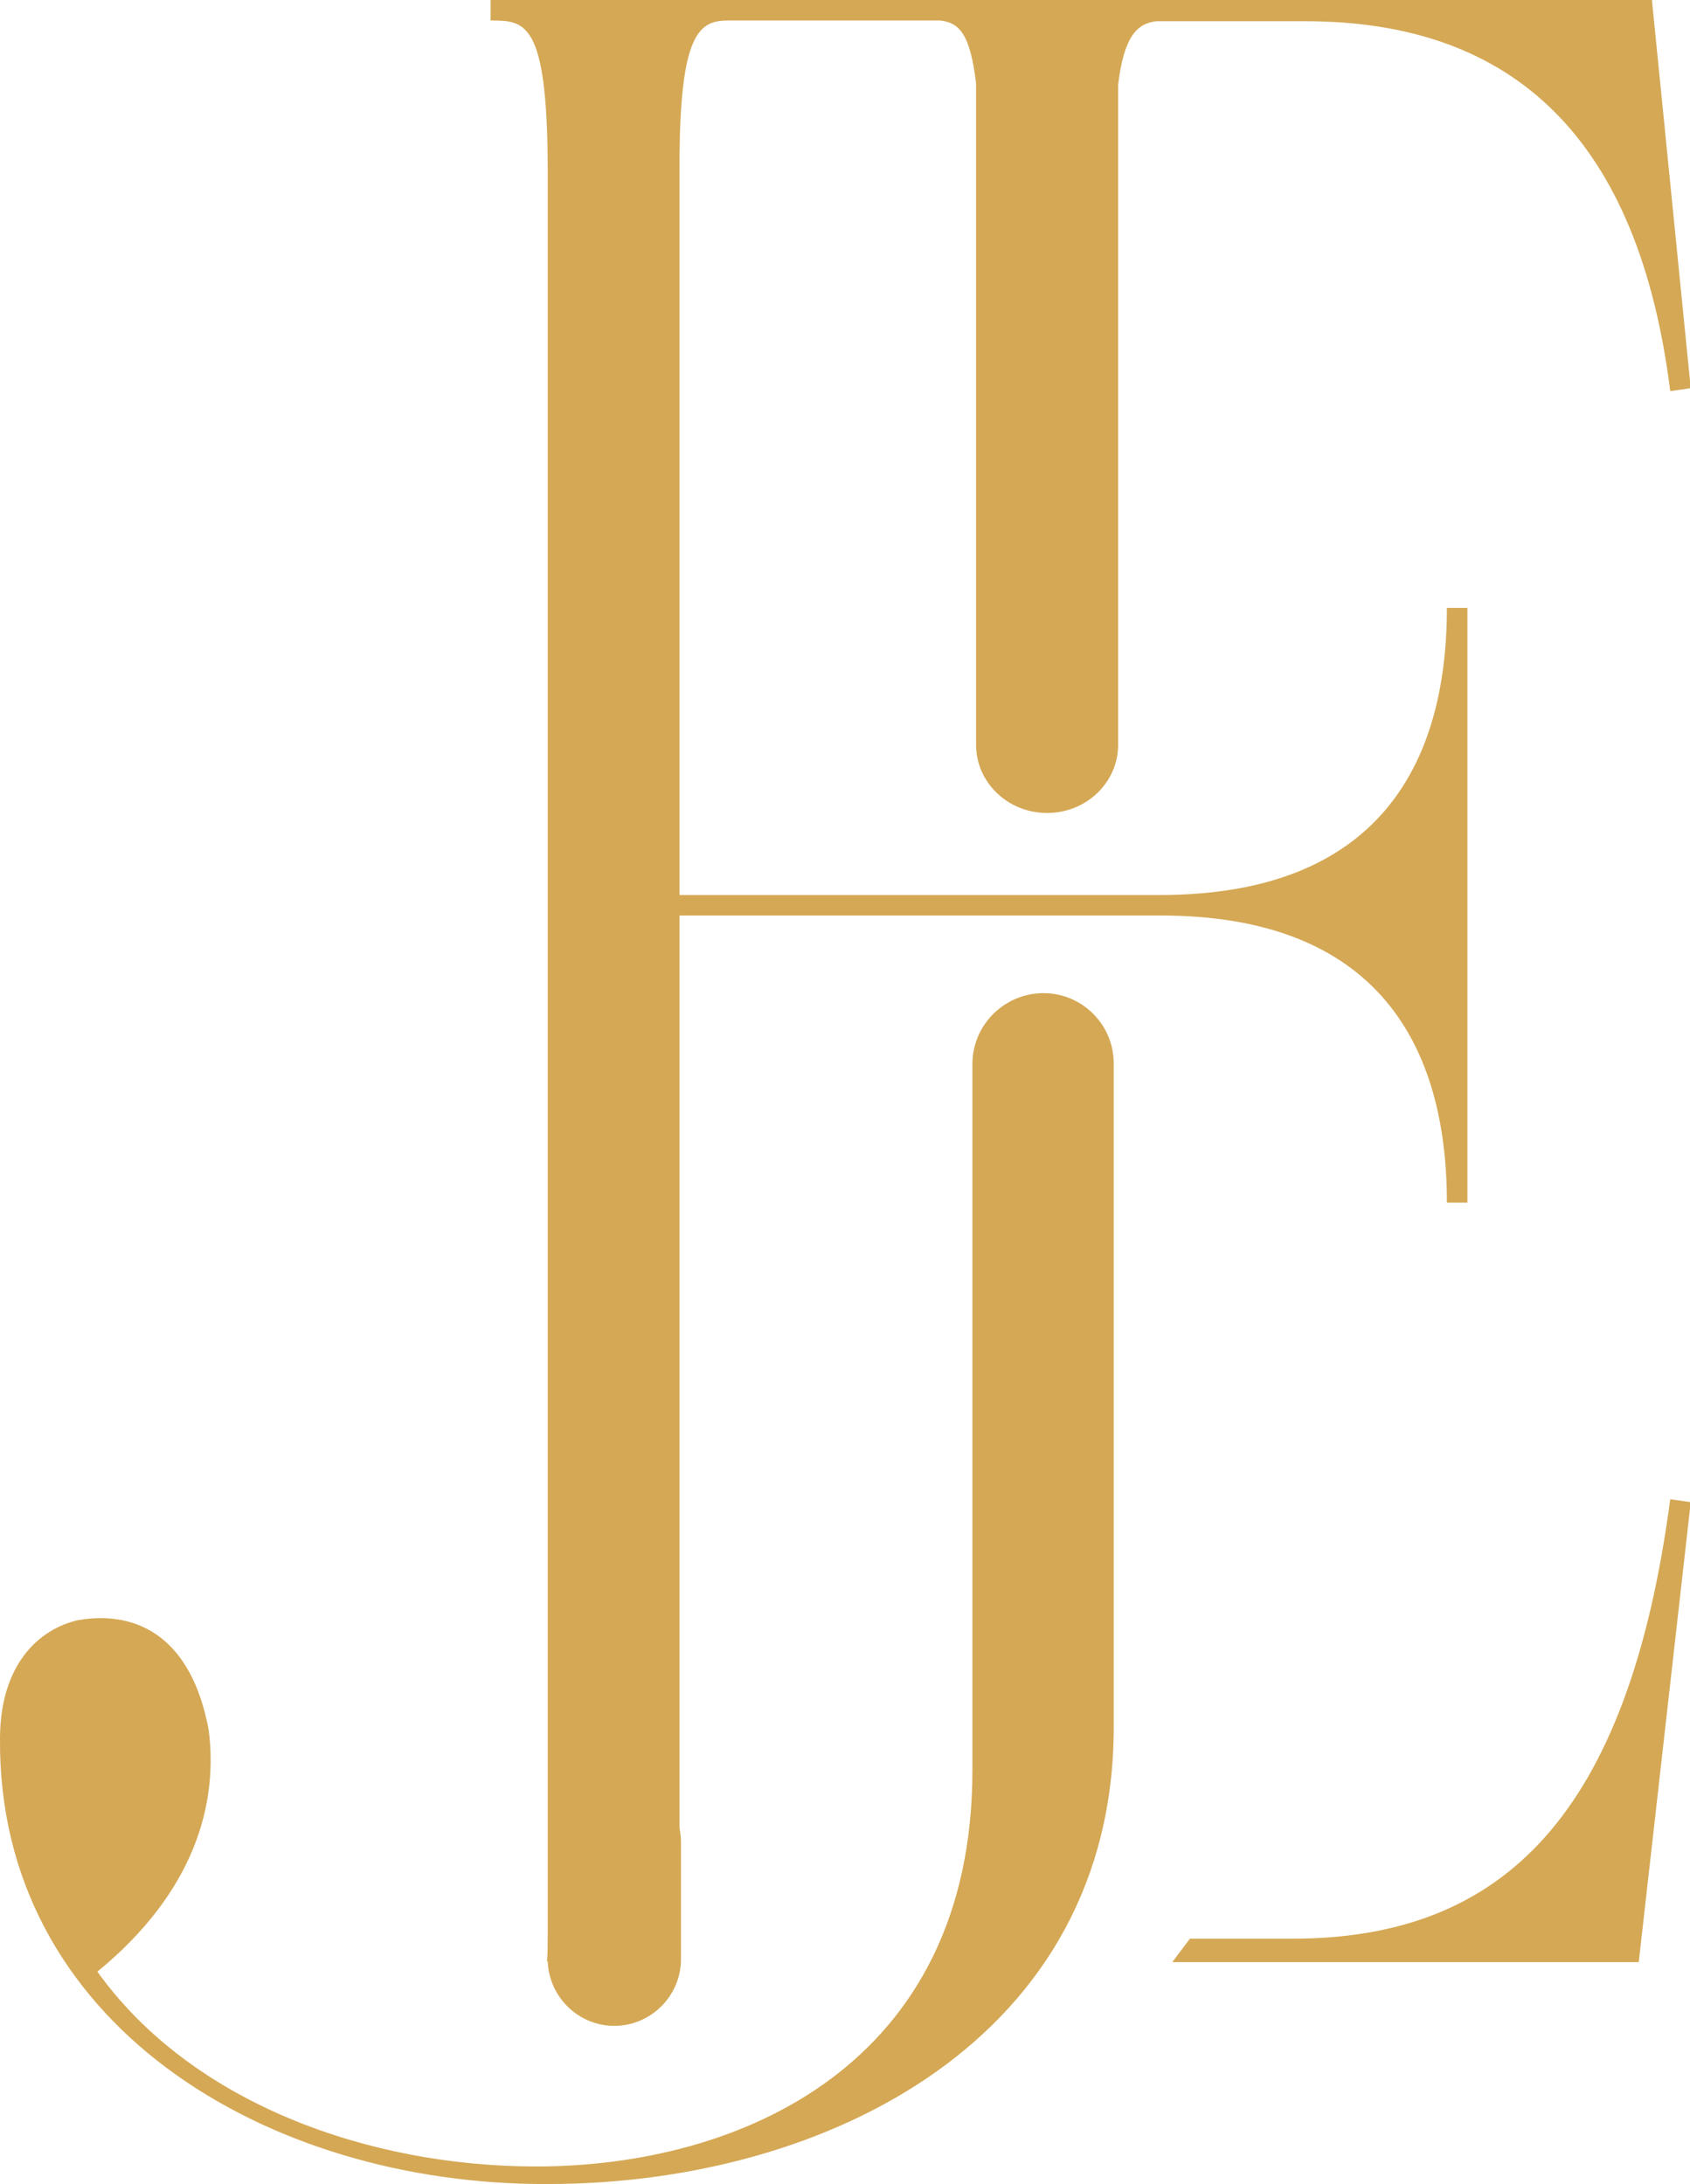
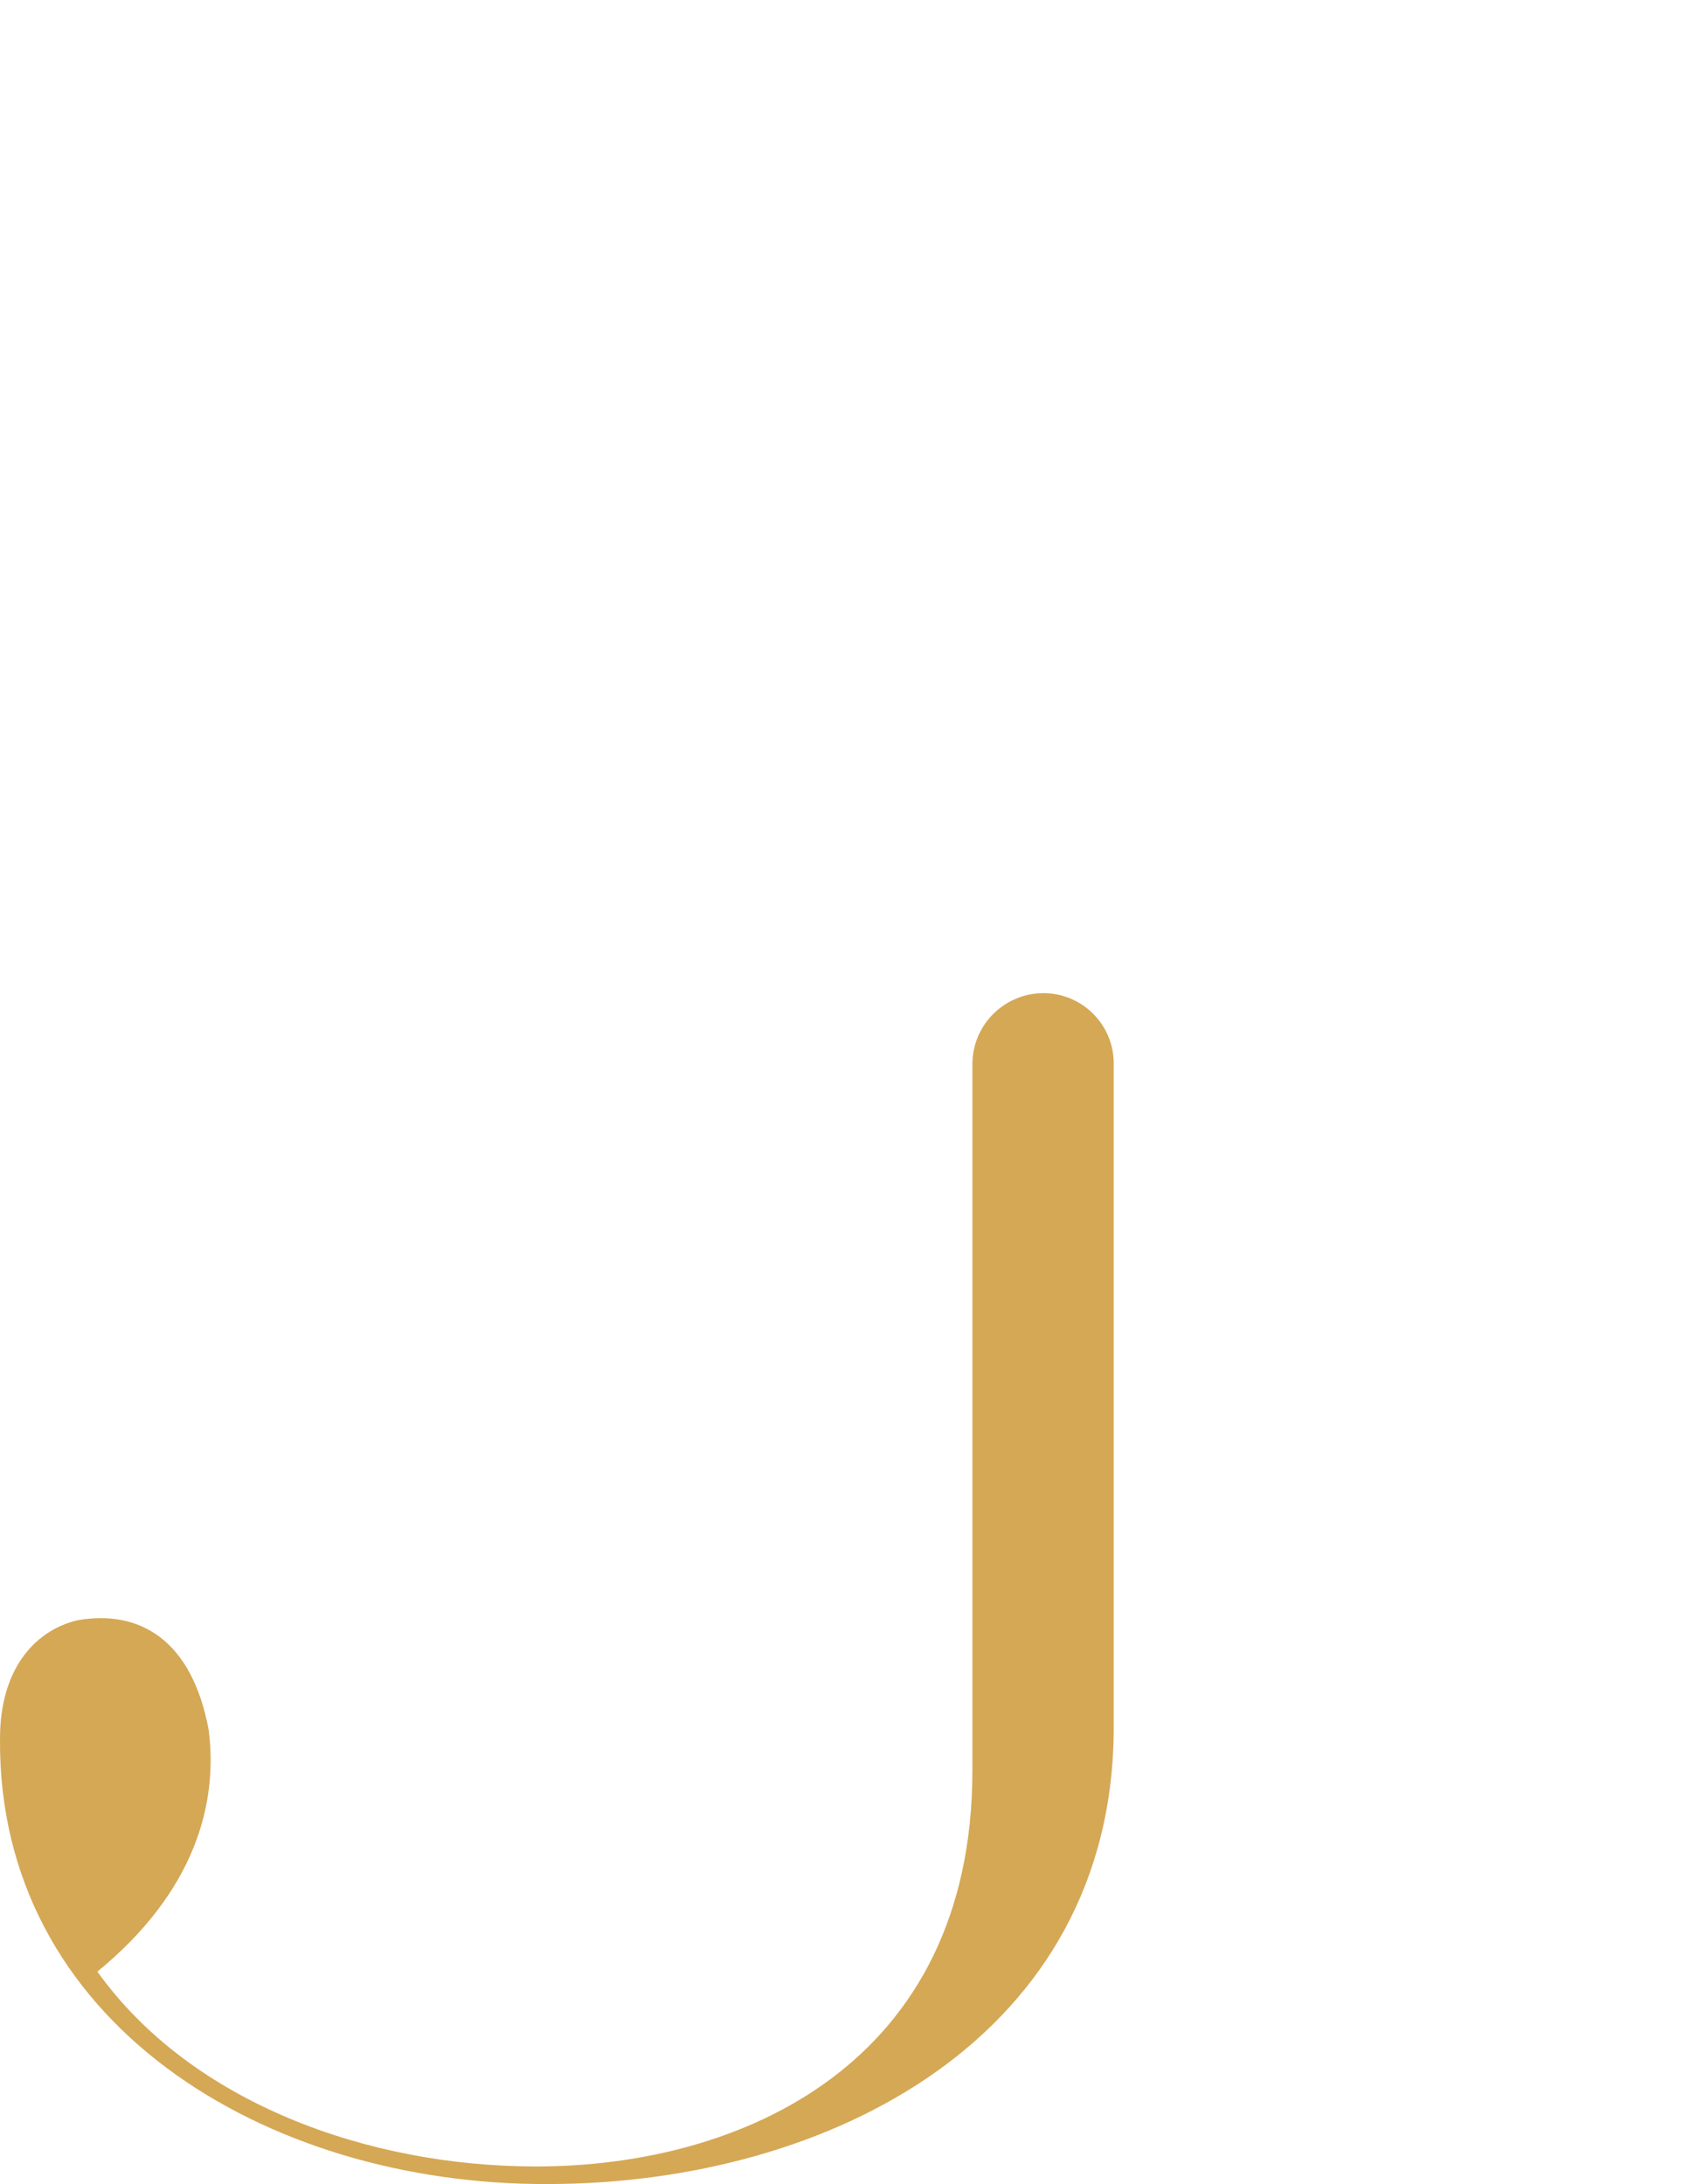
<svg xmlns="http://www.w3.org/2000/svg" version="1.1" id="Layer_1" x="0px" y="0px" viewBox="0 0 230.8 298.2" style="enable-background:new 0 0 230.8 298.2;" xml:space="preserve">
  <style type="text/css">
	.st0{fill:#D5A855;}
	.st1{display:none;}
</style>
  <g>
-     <path class="st0" d="M176.5,264.7h-14c-0.8,1.1-1.6,2.1-2.4,3.2h63.7l7.1-62.8l-2.8-0.4C222.4,247.7,205.4,264.7,176.5,264.7z" />
    <path class="st0" d="M142.5,135.6c-5.3,0-9.7,4.3-9.7,9.7v25.8c0,0,0,0,0,0.1v70.5c0,40.1-31.5,54.1-59.6,54.1   c-22.8,0-47-8.6-59.9-26.6c13.3-10.9,16.5-22.9,15.2-33c-2.3-12.4-9.5-16.4-17.8-15C5.3,222.4,0,227.3,0,237.4   c-0.3,38.7,36.1,60.9,74.7,60.8c38.7,0,77.4-20.2,77.4-62.4V171v-8.9v-16.9C152.1,139.9,147.8,135.6,142.5,135.6z" />
-     <path class="st0" d="M197.6,164.2h2.8V83h-2.8c0,21.5-9.5,39.2-39.2,39.2H92.8V22.6c0-18.4,2.8-19.8,6.7-19.8h28.9   c2.6,0.3,4.1,1.8,4.9,8.6v19.8v64.5v6c0,5.1,4.3,9.3,9.7,9.3s9.7-4.2,9.7-9.3v-6V31.2V11.6c0.8-6.8,2.7-8.4,5.2-8.7h20.4   c28.6,0,45.5,16.2,49.8,50.5l2.8-0.4l-5.3-53h-65.5h-34.2H67v2.8c4.7,0,7.7,0.1,7.8,19.8c0,0,0,179.1,0,228.8c0,8,0,12.7,0,12.7   c0,1.4,0,2.6-0.1,3.7c0,0,0,0,0.1,0c0.2,4.9,4.2,8.8,9.1,8.8c5,0,9.1-4.1,9.1-9.1v-16c0-0.7-0.1-1.3-0.2-2V125h65.7   C188.1,125,197.6,142.7,197.6,164.2z" />
  </g>
  <g id="Watermark" class="st1">
</g>
</svg>